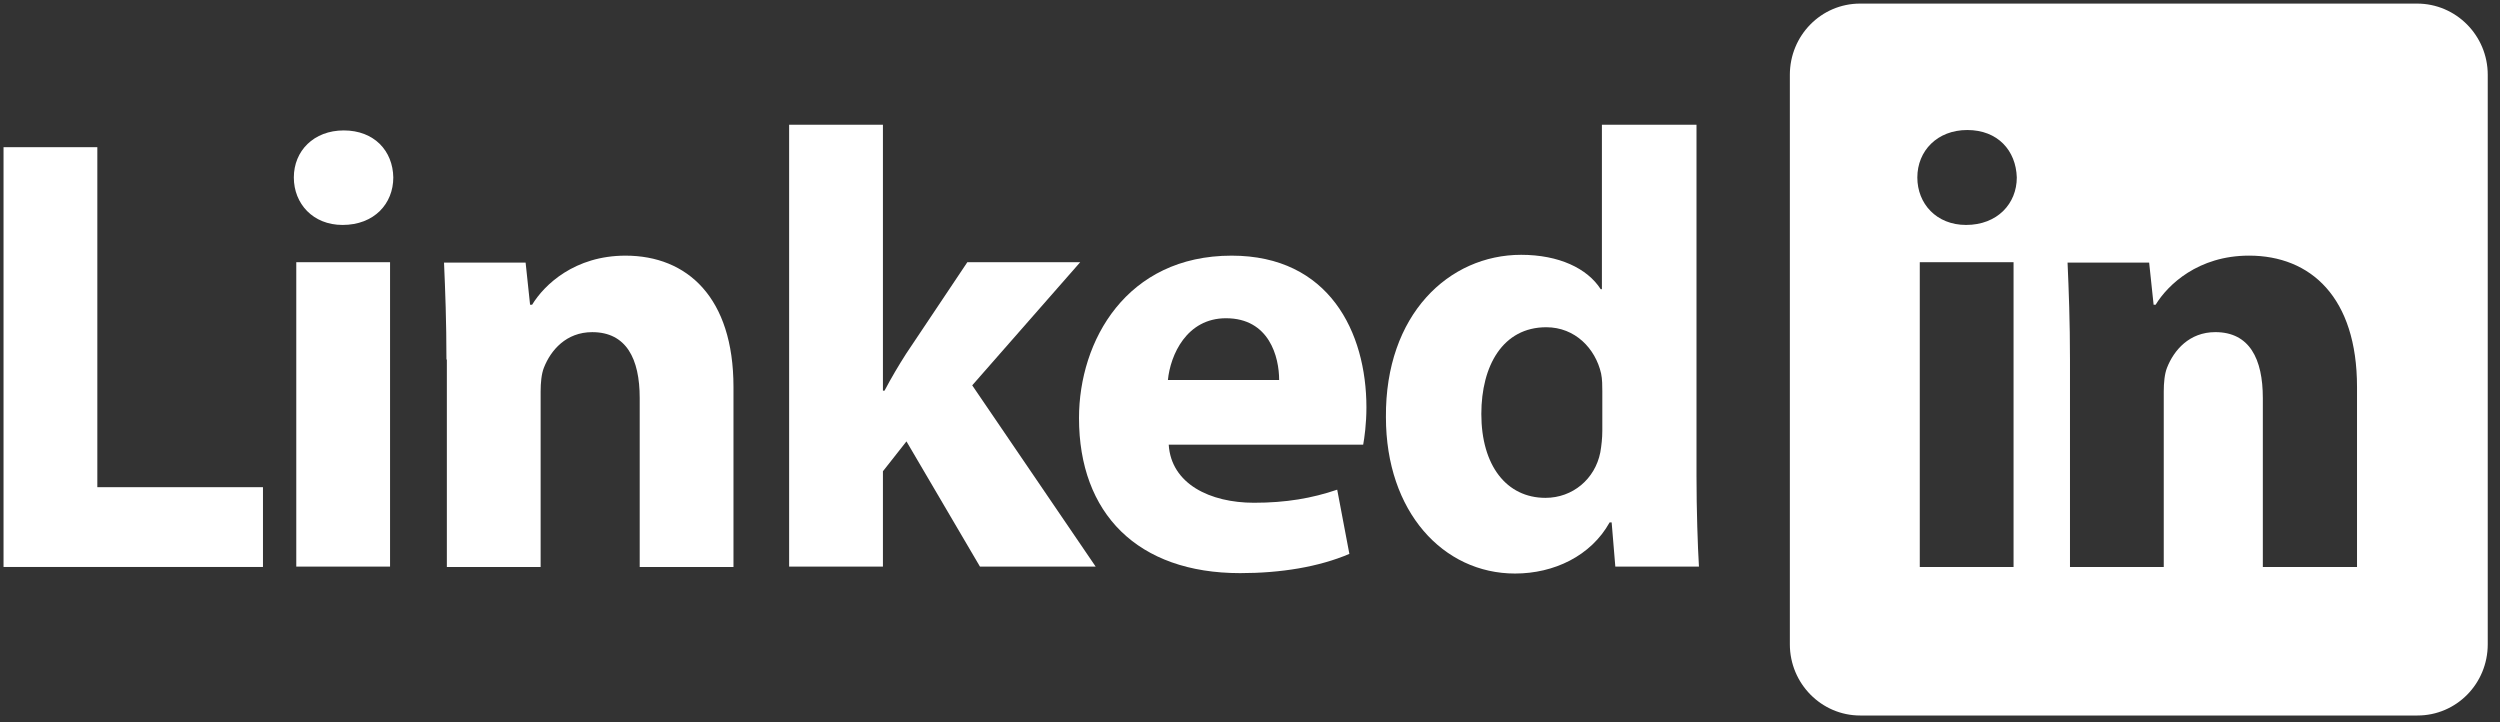
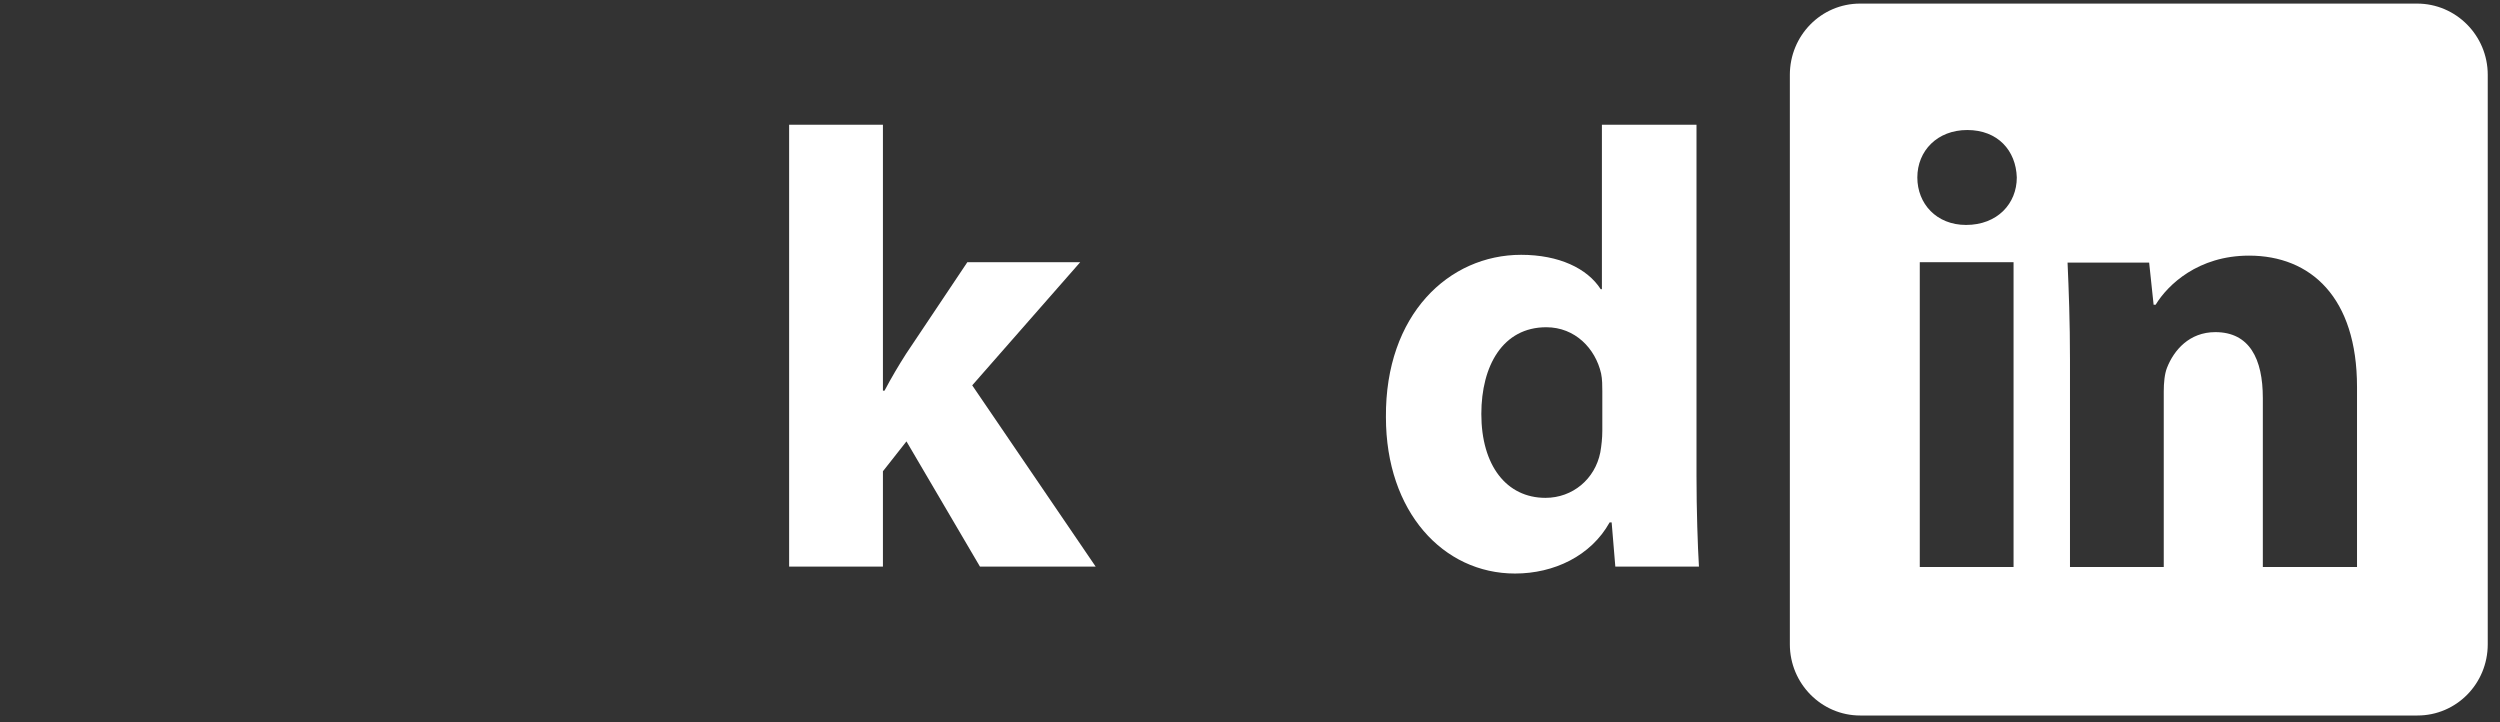
<svg xmlns="http://www.w3.org/2000/svg" width="135" height="39" viewBox="0 0 135 39" fill="none">
  <rect x="0" y="0" width="135" height="39" fill="#333333" stroke="none" />
-   <path d="M0.191 7.948H5.256V26.308H14.2V30.616H0.191V7.948Z" fill="white" />
-   <path d="M21.238 9.584C21.238 10.998 20.208 12.147 18.498 12.147C16.898 12.147 15.867 10.998 15.867 9.584C15.867 8.148 16.941 7.043 18.564 7.043C20.208 7.043 21.216 8.148 21.238 9.584ZM15.999 30.617V14.157H21.063V30.595H15.999V30.617Z" fill="white" />
-   <path d="M24.108 19.416C24.108 17.362 24.042 15.661 23.977 14.18H28.383L28.624 16.456H28.734C29.392 15.373 31.036 13.805 33.776 13.805C37.108 13.805 39.608 16.058 39.608 20.897V30.618H34.544V21.493C34.544 19.372 33.82 17.936 31.979 17.936C30.575 17.936 29.742 18.908 29.37 19.858C29.238 20.19 29.194 20.676 29.194 21.14V30.618H24.13V19.416H24.108Z" fill="white" />
  <path d="M47.699 21.095H47.765C48.138 20.388 48.532 19.725 48.927 19.107L52.237 14.158H58.332L52.5 20.808L59.165 30.595H52.917L48.949 23.835L47.678 25.448V30.595H42.613V6.734H47.678V21.095H47.699Z" fill="white" />
-   <path d="M63.111 24.012C63.242 26.133 65.347 27.149 67.715 27.149C69.446 27.149 70.849 26.906 72.209 26.442L72.866 29.911C71.2 30.618 69.161 30.949 66.969 30.949C61.423 30.949 58.266 27.724 58.266 22.576C58.266 18.4 60.831 13.805 66.509 13.805C71.77 13.805 73.787 17.936 73.787 22.001C73.787 22.885 73.678 23.658 73.612 24.012H63.111ZM69.074 20.521C69.074 19.284 68.547 17.185 66.202 17.185C64.075 17.185 63.198 19.174 63.067 20.521H69.074Z" fill="white" />
  <path d="M91.611 6.734V25.691C91.611 27.547 91.677 29.491 91.743 30.595H87.227L87.029 28.209H86.92C85.911 30.021 83.916 30.971 81.812 30.971C77.931 30.971 74.84 27.635 74.84 22.531C74.796 16.986 78.238 13.76 82.141 13.76C84.179 13.76 85.714 14.489 86.438 15.616H86.503V6.734H91.611ZM86.525 21.117C86.525 20.852 86.525 20.477 86.459 20.167C86.153 18.82 85.056 17.671 83.5 17.671C81.154 17.671 79.992 19.747 79.992 22.355C79.992 25.138 81.351 26.884 83.456 26.884C84.925 26.884 86.131 25.867 86.416 24.431C86.481 24.056 86.525 23.658 86.525 23.26V21.117Z" fill="white" />
  <path d="M130.523 0.194H100.445C98.34 0.194 96.652 1.918 96.652 4.039V34.793C96.652 36.914 98.362 38.637 100.445 38.637H130.545C132.65 38.637 134.338 36.914 134.338 34.793V4.039C134.338 1.918 132.628 0.194 130.523 0.194ZM108.732 30.617H103.668V14.158H108.732V30.617ZM106.167 12.147C104.566 12.147 103.536 10.998 103.536 9.584C103.536 8.148 104.61 7.021 106.233 7.021C107.877 7.021 108.863 8.126 108.907 9.584C108.907 10.998 107.855 12.147 106.167 12.147ZM127.257 30.617H122.193V21.492C122.193 19.372 121.469 17.935 119.628 17.935C118.224 17.935 117.391 18.908 117.019 19.858C116.887 20.189 116.843 20.675 116.843 21.139V30.617H111.779V19.416C111.779 17.361 111.713 15.66 111.648 14.18H116.054L116.295 16.455H116.405C117.063 15.373 118.707 13.804 121.447 13.804C124.779 13.804 127.279 16.058 127.279 20.896V30.617H127.257Z" fill="white" />
</svg>